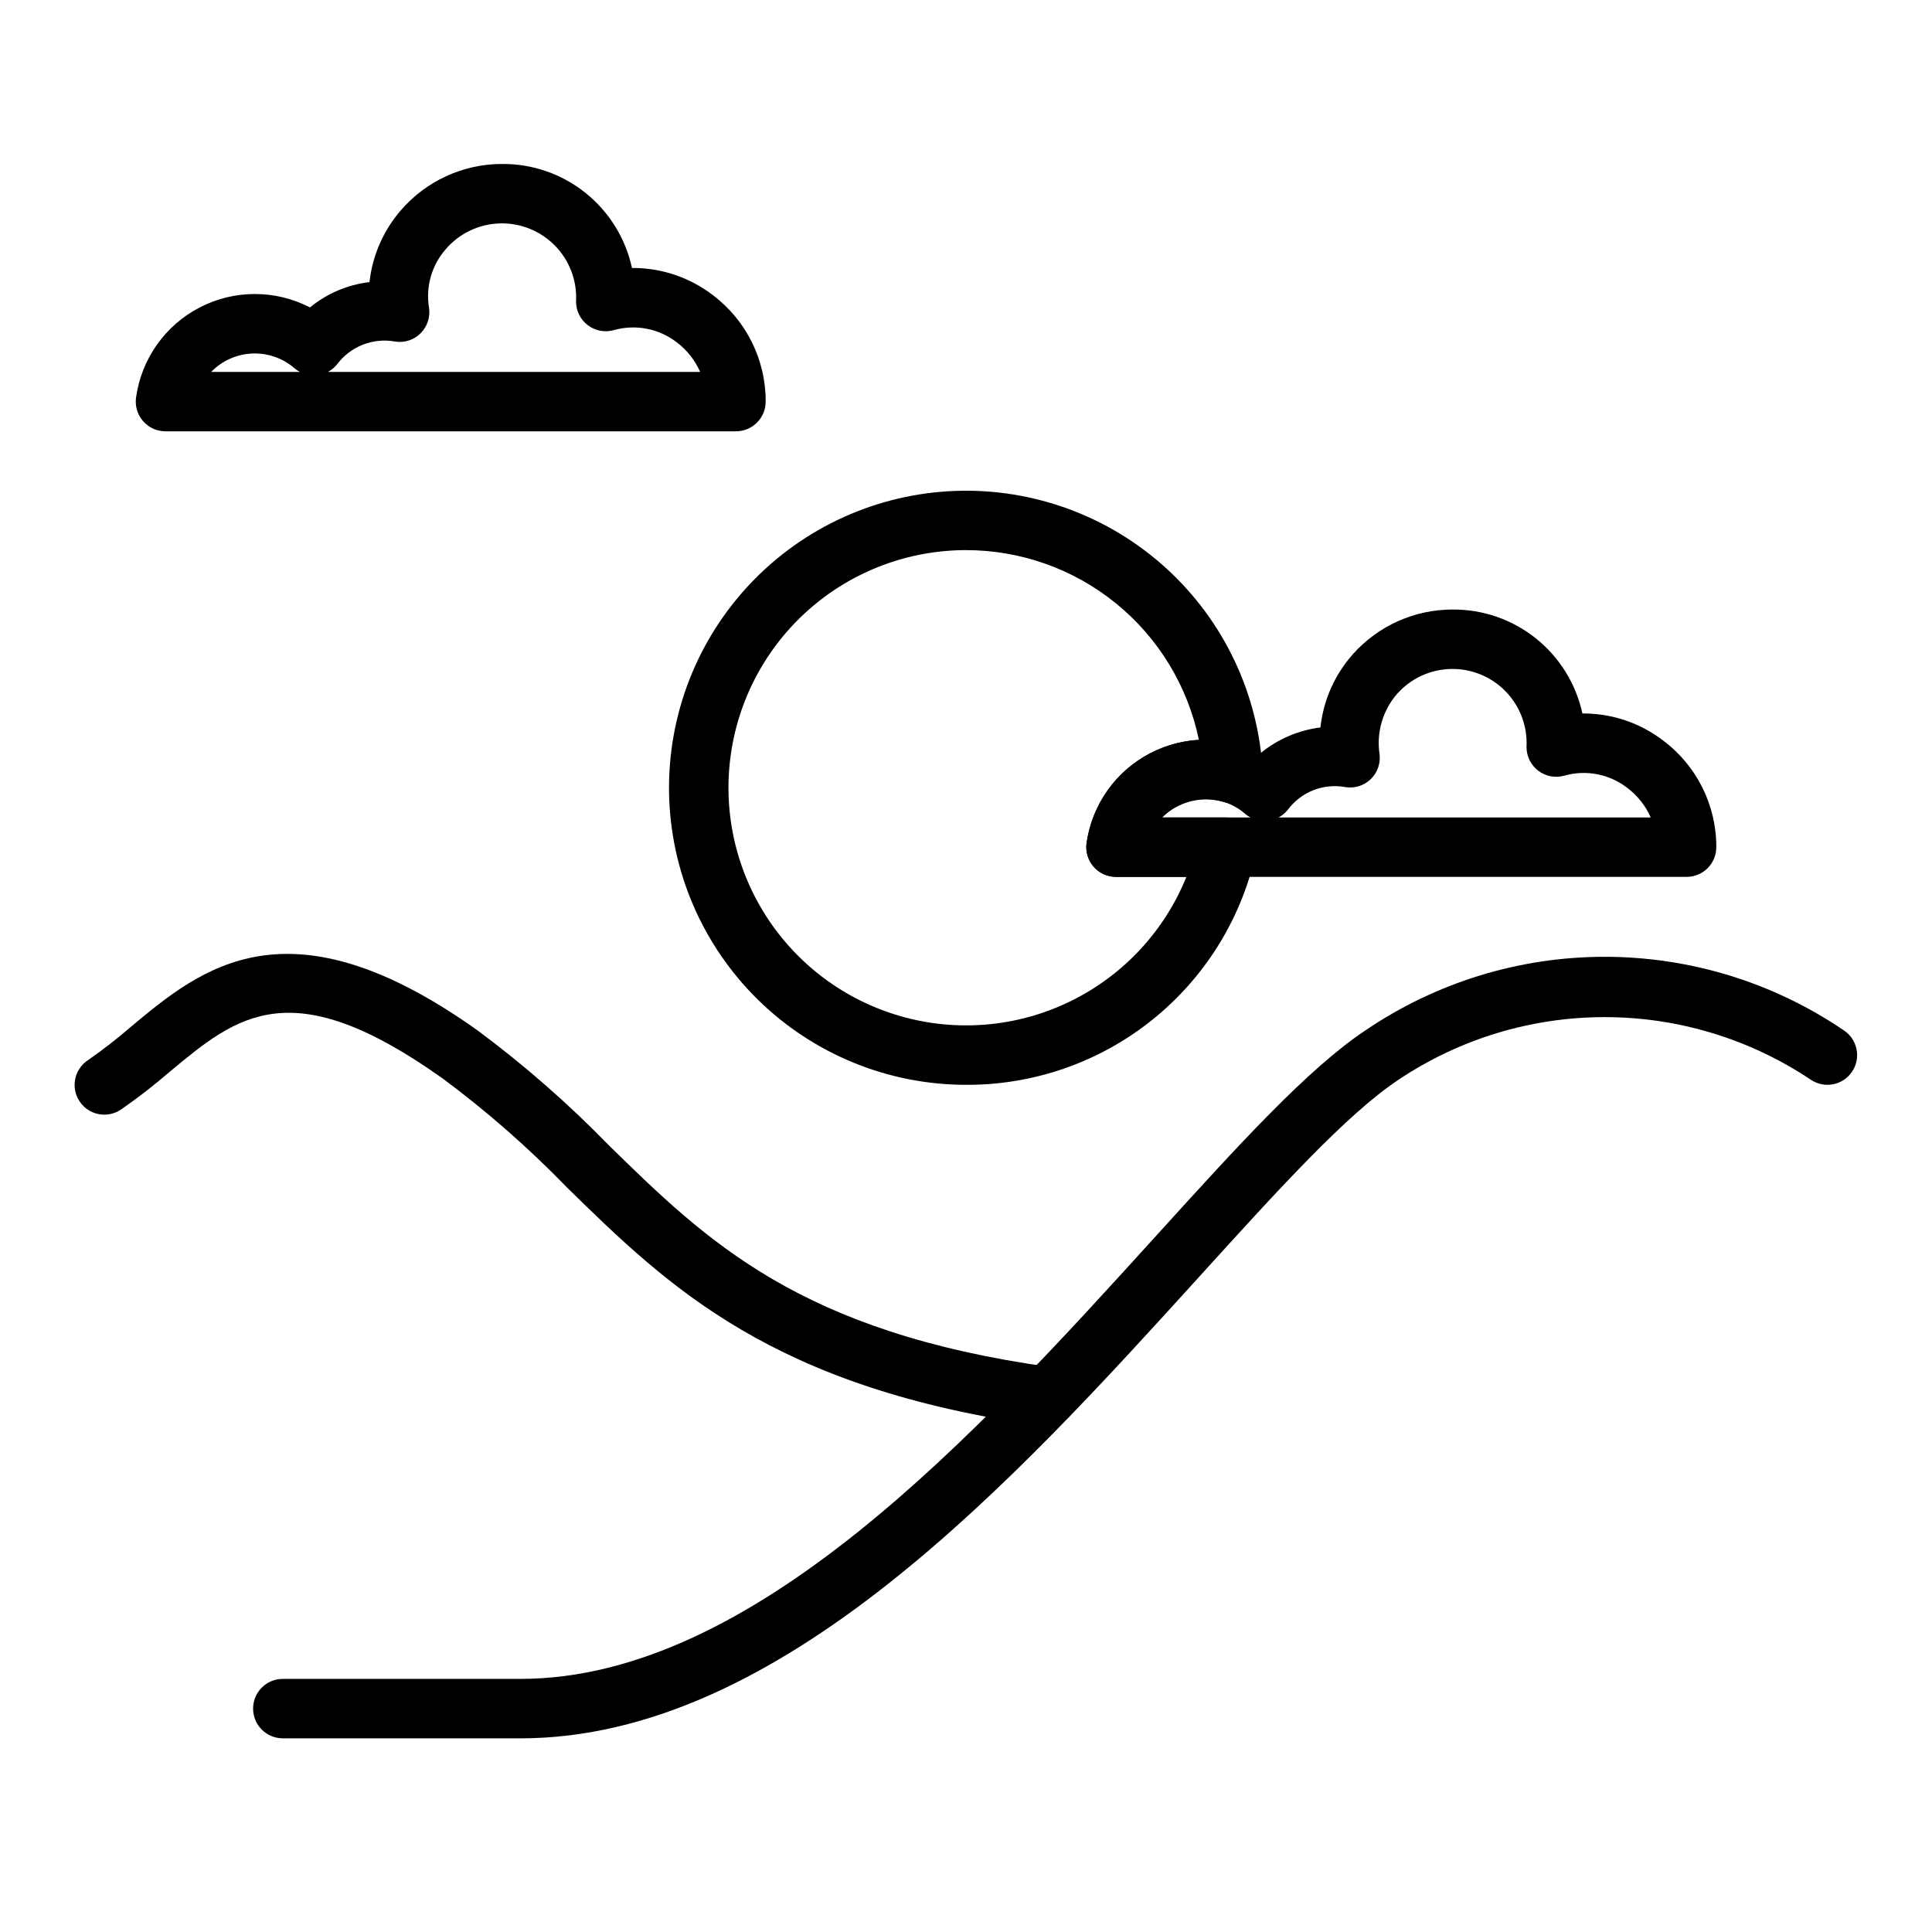
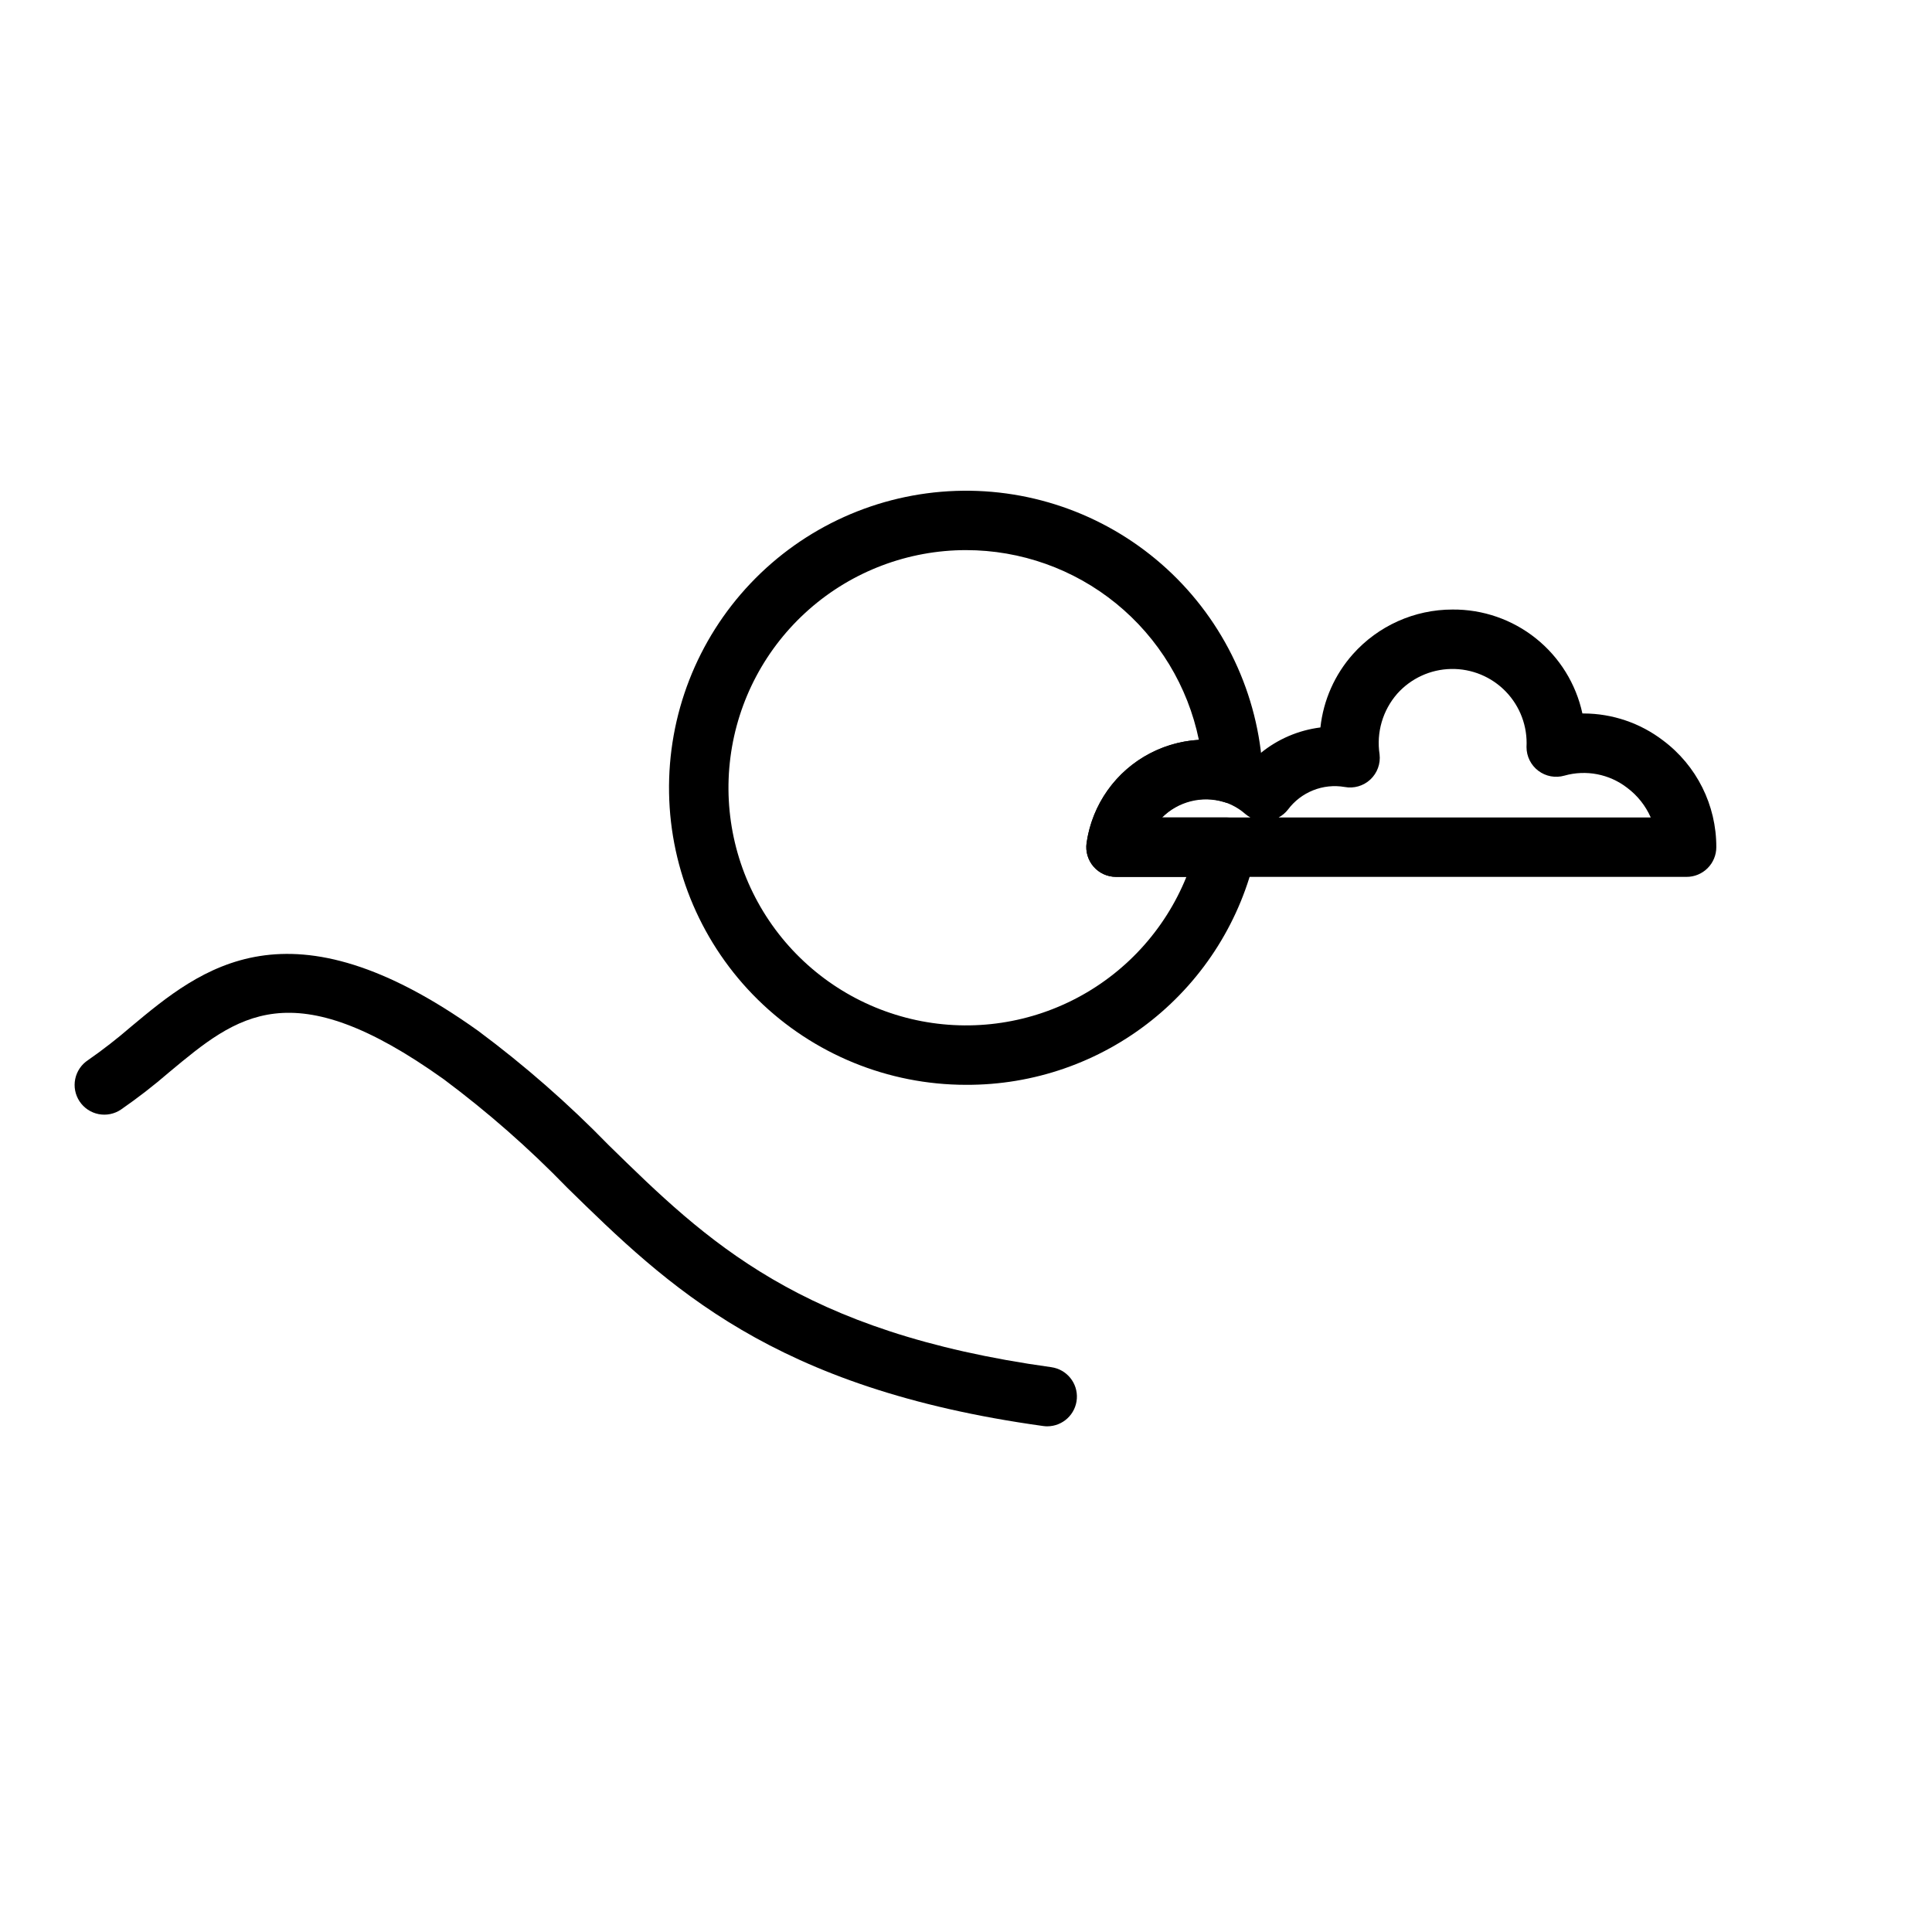
<svg xmlns="http://www.w3.org/2000/svg" fill="#000000" width="800px" height="800px" version="1.1" viewBox="144 144 512 512">
  <g>
-     <path d="m281.92 604.67h-62.977c-4.348 0-7.871-3.523-7.871-7.871 0-4.348 3.523-7.875 7.871-7.875h62.977c61.91 0 121.07-65.191 168.6-117.57 21.453-23.641 39.98-44.066 55.324-54.289v0.004c18.703-12.715 40.793-19.508 63.406-19.508 22.613 0 44.707 6.793 63.406 19.508 3.613 2.41 4.59 7.297 2.18 10.91-2.41 3.617-7.293 4.594-10.91 2.188-16.176-10.836-35.207-16.621-54.676-16.621s-38.5 5.785-54.672 16.621c-13.723 9.148-31.645 28.898-52.398 51.77-49.621 54.68-111.38 122.74-180.26 122.74z" />
    <path d="m421.56 521.99c-0.367 0-0.73-0.027-1.094-0.078-71.777-9.941-99.441-37.023-126.2-63.207h0.004c-10.109-10.422-21.031-20.016-32.672-28.691-40.406-28.859-54.691-16.926-72.781-1.852-4.066 3.516-8.32 6.812-12.742 9.871-1.738 1.184-3.875 1.621-5.938 1.219-2.059-0.402-3.875-1.613-5.039-3.359-1.168-1.75-1.586-3.891-1.164-5.945 0.422-2.059 1.648-3.863 3.406-5.012 3.953-2.75 7.754-5.711 11.395-8.863 18.586-15.496 41.715-34.785 92.012 1.137 12.297 9.148 23.844 19.258 34.535 30.242 26.078 25.531 50.711 49.637 117.35 58.871h-0.004c4.086 0.582 7.027 4.215 6.746 8.328-0.281 4.113-3.688 7.316-7.812 7.336z" />
    <path d="m400 431.49c-20.641-0.008-40.453-8.117-55.172-22.586-14.715-14.469-23.164-34.141-23.52-54.777-0.355-20.637 7.406-40.586 21.617-55.555 14.211-14.969 33.73-23.758 54.355-24.477 20.629-0.719 40.711 6.695 55.926 20.641 15.215 13.945 24.344 33.309 25.422 53.918 0.137 2.617-1.035 5.129-3.129 6.703s-4.836 2.004-7.309 1.148c-2.824-0.82-5.816-0.867-8.668-0.141-2.848 0.727-5.453 2.203-7.539 4.273h17.129c2.394 0 4.66 1.09 6.152 2.965 1.496 1.871 2.055 4.32 1.523 6.652-3.891 17.438-13.633 33.016-27.602 44.156-13.965 11.137-31.324 17.164-49.188 17.078zm0-141.7v-0.004c-15.309 0.008-30.09 5.59-41.578 15.703-11.492 10.113-18.906 24.066-20.855 39.246-1.953 15.184 1.695 30.555 10.254 43.246 8.559 12.688 21.449 21.828 36.254 25.703 14.809 3.879 30.523 2.231 44.203-4.637 13.68-6.863 24.391-18.48 30.133-32.668h-18.656c-2.281-0.004-4.449-0.992-5.941-2.715-1.496-1.723-2.172-4.008-1.855-6.266 1.066-7.277 4.606-13.969 10.023-18.949 5.418-4.977 12.387-7.938 19.73-8.387-2.93-14.203-10.668-26.961-21.91-36.117-11.242-9.16-25.301-14.16-39.801-14.16z" />
    <path d="m590.97 376.38h-151.22c-2.281 0-4.449-0.988-5.945-2.711s-2.172-4.012-1.852-6.269c1.438-10.211 7.738-19.09 16.898-23.82 9.164-4.734 20.051-4.727 29.211 0.012 4.539-3.719 10.039-6.078 15.863-6.809 0.781-7.215 3.789-14.004 8.609-19.426 6.711-7.527 16.316-11.828 26.402-11.824 8.031-0.066 15.836 2.641 22.105 7.656 6.266 5.016 10.617 12.039 12.312 19.887h0.363c7.582 0.023 14.949 2.527 20.977 7.125 8.934 6.664 14.18 17.164 14.148 28.309 0 2.086-0.832 4.09-2.309 5.566-1.477 1.477-3.477 2.305-5.566 2.305zm-108.12-15.746h98.613c-1.367-3.113-3.523-5.824-6.25-7.863-4.719-3.648-10.891-4.844-16.633-3.219-2.379 0.68-4.934 0.203-6.906-1.285-1.973-1.488-3.133-3.816-3.133-6.289 0.297-5.449-1.691-10.773-5.481-14.699s-9.043-6.098-14.5-5.996c-5.453 0.102-10.621 2.469-14.262 6.535-3.859 4.402-5.582 10.285-4.699 16.074 0.301 2.492-0.609 4.973-2.441 6.684-1.832 1.711-4.371 2.445-6.832 1.977-2.809-0.48-5.699-0.172-8.344 0.887-2.648 1.059-4.953 2.824-6.66 5.109-0.672 0.859-1.512 1.57-2.473 2.086zm-30.945 0h23.465c-0.469-0.254-0.91-0.555-1.32-0.898-2.195-1.934-4.879-3.227-7.762-3.738-2.883-0.516-5.848-0.227-8.578 0.832-2.188 0.836-4.168 2.133-5.805 3.805z" />
-     <path d="m339.04 258.3h-151.19c-2.281 0-4.449-0.988-5.945-2.711s-2.168-4.008-1.848-6.266c1.422-10.219 7.711-19.109 16.875-23.852 9.16-4.742 20.055-4.742 29.215 0 4.508-3.699 9.98-6.027 15.77-6.711 0.773-6.973 3.625-13.555 8.188-18.883 6.731-7.887 16.578-12.426 26.945-12.426 8.035-0.062 15.848 2.644 22.117 7.668 6.269 5.023 10.621 12.055 12.312 19.906 0.113-0.008 0.23-0.008 0.344-0.008 7.606 0.02 14.992 2.531 21.035 7.152 8.883 6.672 14.094 17.148 14.055 28.258 0 2.09-0.828 4.09-2.305 5.566-1.477 1.477-3.477 2.305-5.566 2.305zm-108.13-15.742h98.637c-1.355-3.102-3.492-5.801-6.195-7.836-4.734-3.66-10.926-4.859-16.688-3.234-2.375 0.668-4.922 0.184-6.887-1.305-1.961-1.488-3.117-3.812-3.117-6.273 0.297-5.512-1.734-10.891-5.602-14.824-3.863-3.938-9.203-6.07-14.715-5.875-5.516 0.191-10.691 2.691-14.273 6.891-3.676 4.231-5.281 9.875-4.383 15.406 0.391 2.488-0.43 5.012-2.211 6.797-1.773 1.789-4.305 2.613-6.793 2.203-2.852-0.516-5.789-0.23-8.488 0.82-2.699 1.051-5.055 2.828-6.805 5.137-0.672 0.863-1.516 1.574-2.481 2.094zm-30.938 0h23.484c-0.492-0.262-0.957-0.582-1.383-0.945-3.106-2.699-7.129-4.102-11.238-3.926-4.109 0.172-7.996 1.918-10.863 4.871z" />
  </g>
</svg>